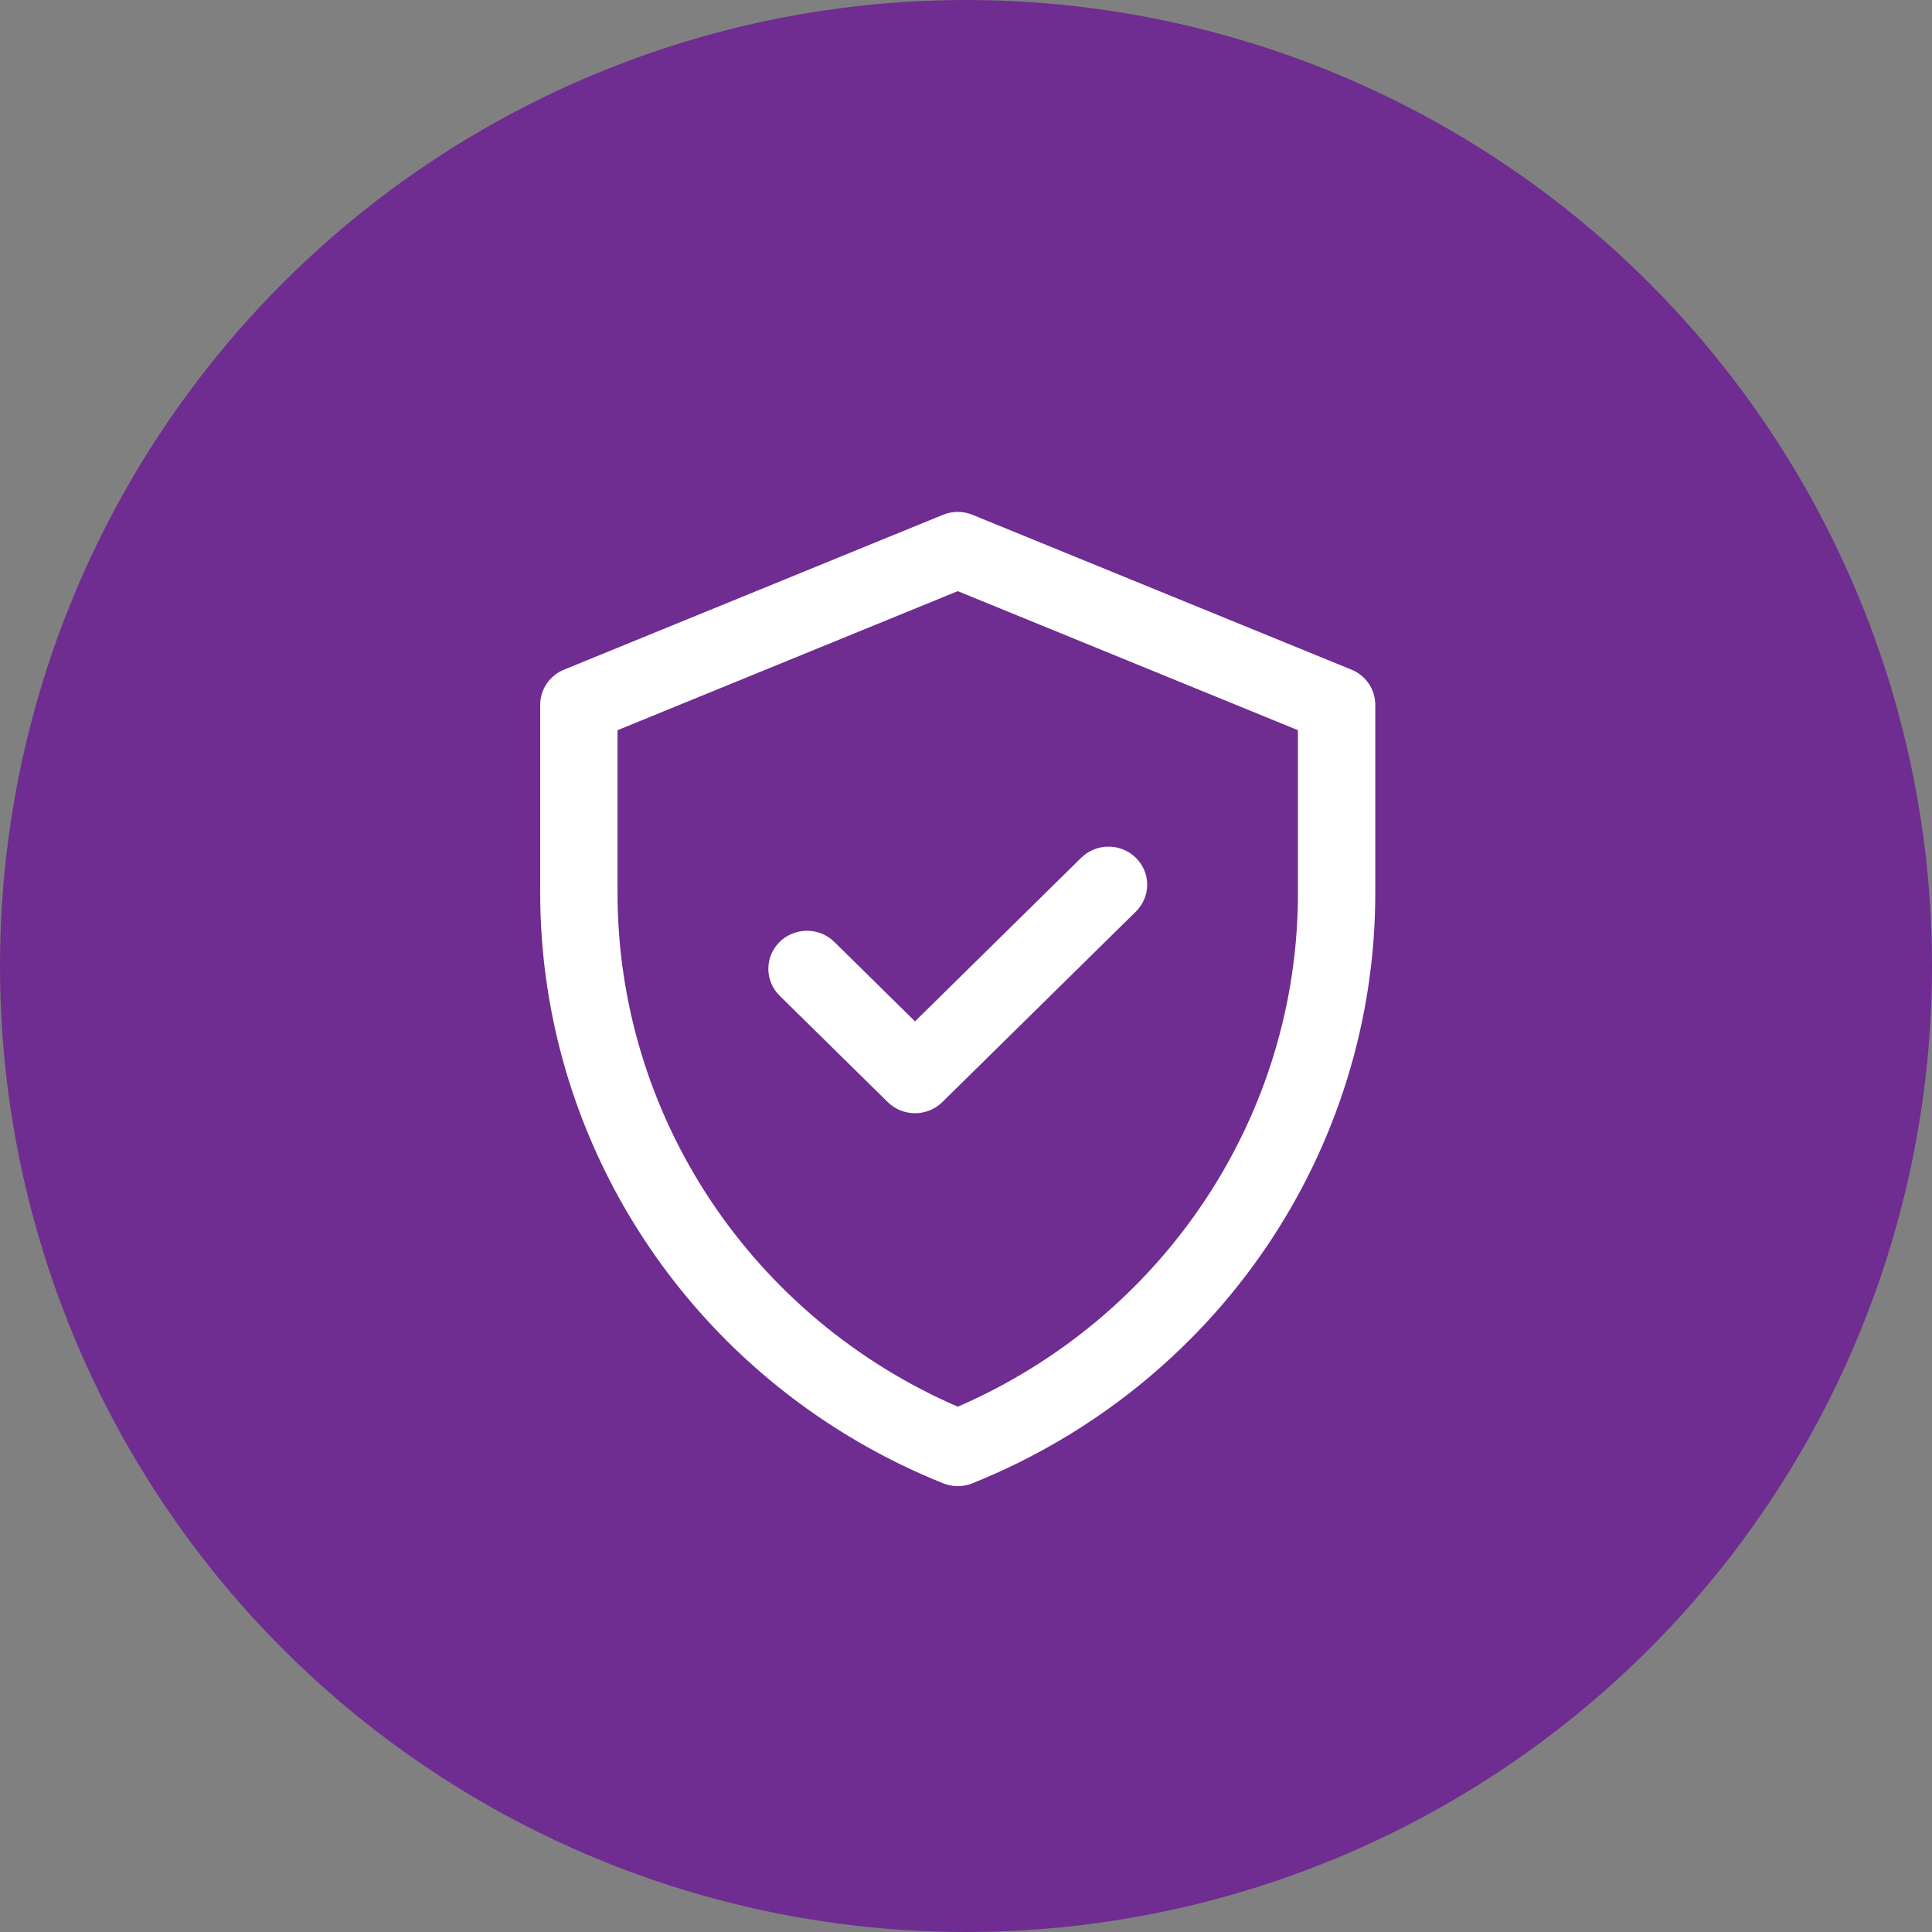
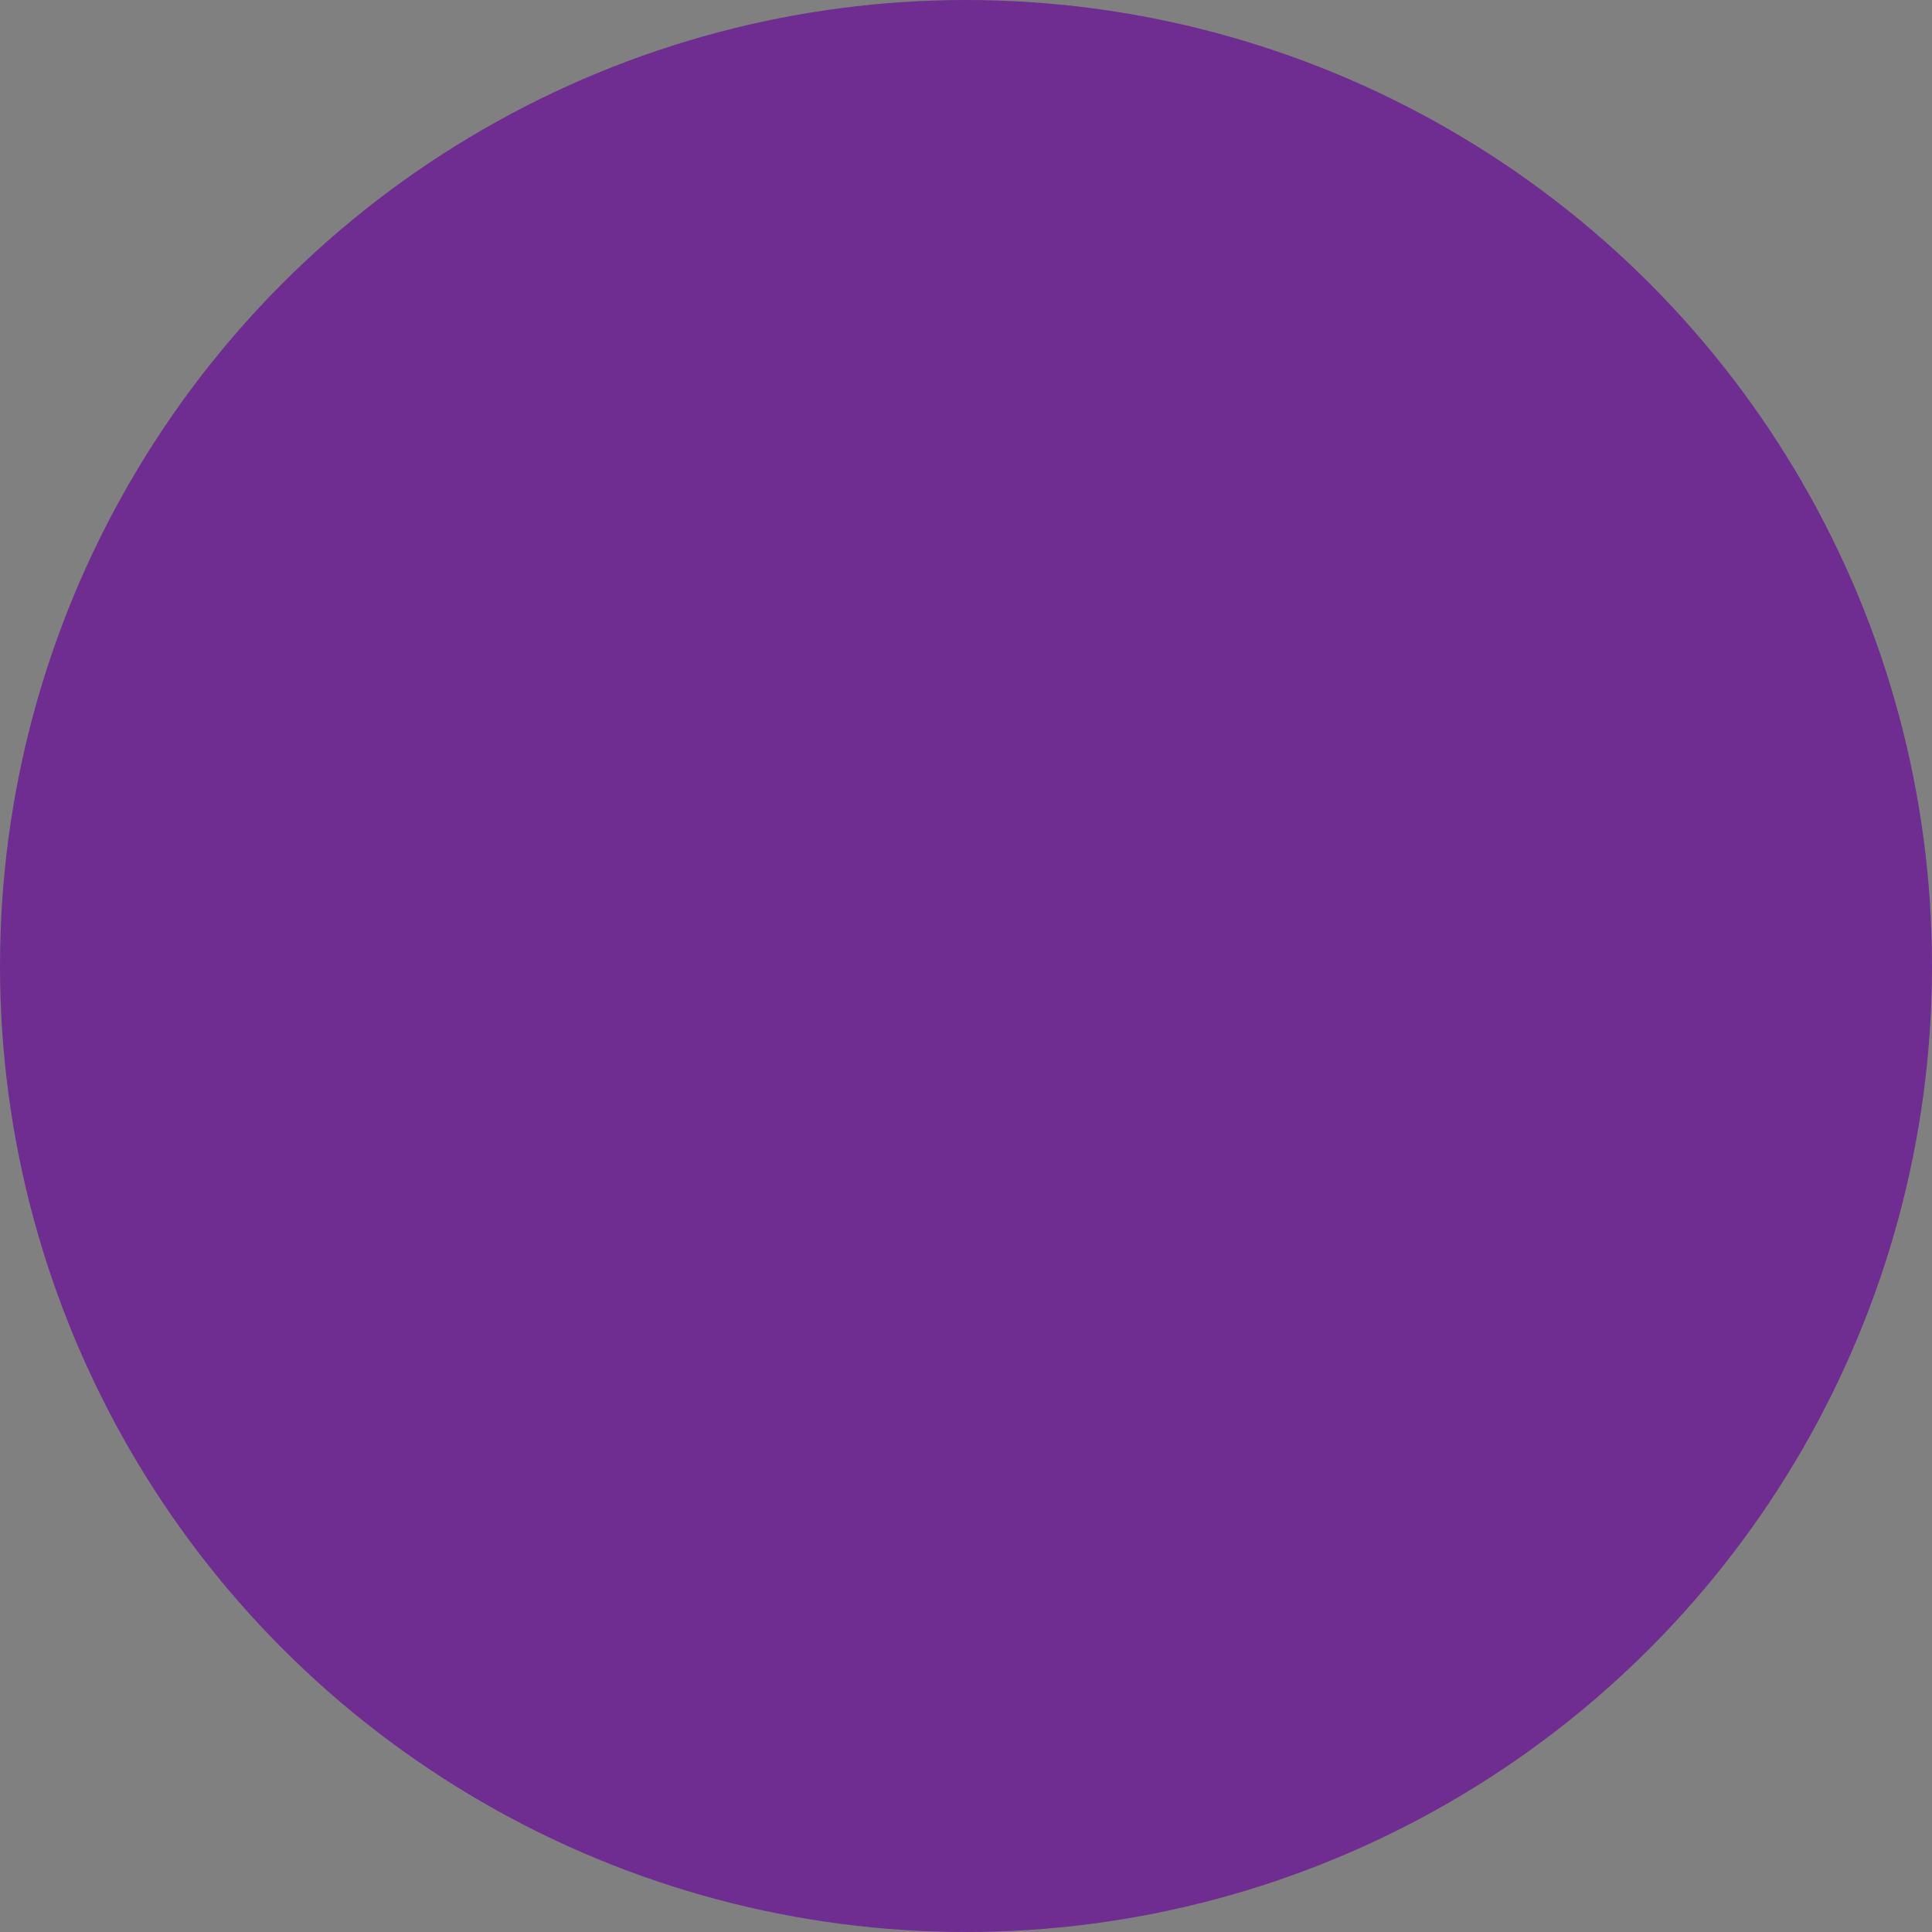
<svg xmlns="http://www.w3.org/2000/svg" width="38" height="38" viewBox="0 0 38 38" fill="none">
  <rect x="0" y="0" width="38" height="38" fill="#808080" stroke="none" />
  <circle cx="19" cy="19" r="19" fill="#6F2C91" />
-   <path d="M26.581 13.171L19.129 10.126C19.037 10.088 18.938 10.068 18.838 10.068C18.738 10.068 18.639 10.088 18.546 10.126L11.094 13.171C10.955 13.227 10.837 13.323 10.753 13.447C10.67 13.569 10.625 13.714 10.625 13.862V17.564C10.625 20.056 11.378 22.491 12.79 24.559C14.201 26.627 16.207 28.234 18.55 29.175C18.735 29.249 18.941 29.249 19.125 29.175C21.469 28.234 23.474 26.627 24.886 24.559C26.297 22.491 27.051 20.056 27.05 17.564V13.862C27.05 13.714 27.006 13.569 26.922 13.447C26.839 13.323 26.72 13.227 26.581 13.171ZM25.529 17.564C25.53 19.706 24.897 21.801 23.709 23.595C22.521 25.389 20.829 26.805 18.838 27.668C16.847 26.805 15.155 25.389 13.966 23.595C12.778 21.801 12.146 19.706 12.146 17.564V14.362L18.838 11.627L25.529 14.362V17.564ZM17.997 20.089L21.265 16.872C21.408 16.731 21.601 16.652 21.803 16.652C22.005 16.652 22.198 16.731 22.341 16.872C22.483 17.012 22.564 17.202 22.564 17.401C22.564 17.599 22.483 17.79 22.341 17.93L18.535 21.676C18.465 21.746 18.381 21.801 18.288 21.839C18.196 21.876 18.097 21.896 17.997 21.896C17.898 21.896 17.799 21.876 17.706 21.839C17.614 21.801 17.53 21.746 17.46 21.676L15.335 19.585C15.264 19.515 15.208 19.432 15.17 19.342C15.132 19.251 15.112 19.154 15.112 19.055C15.112 18.957 15.132 18.86 15.17 18.769C15.208 18.678 15.264 18.596 15.335 18.526C15.405 18.456 15.489 18.401 15.581 18.364C15.674 18.326 15.772 18.307 15.872 18.307C15.972 18.307 16.071 18.326 16.163 18.364C16.256 18.401 16.339 18.456 16.41 18.526L17.997 20.089Z" fill="white" />
</svg>